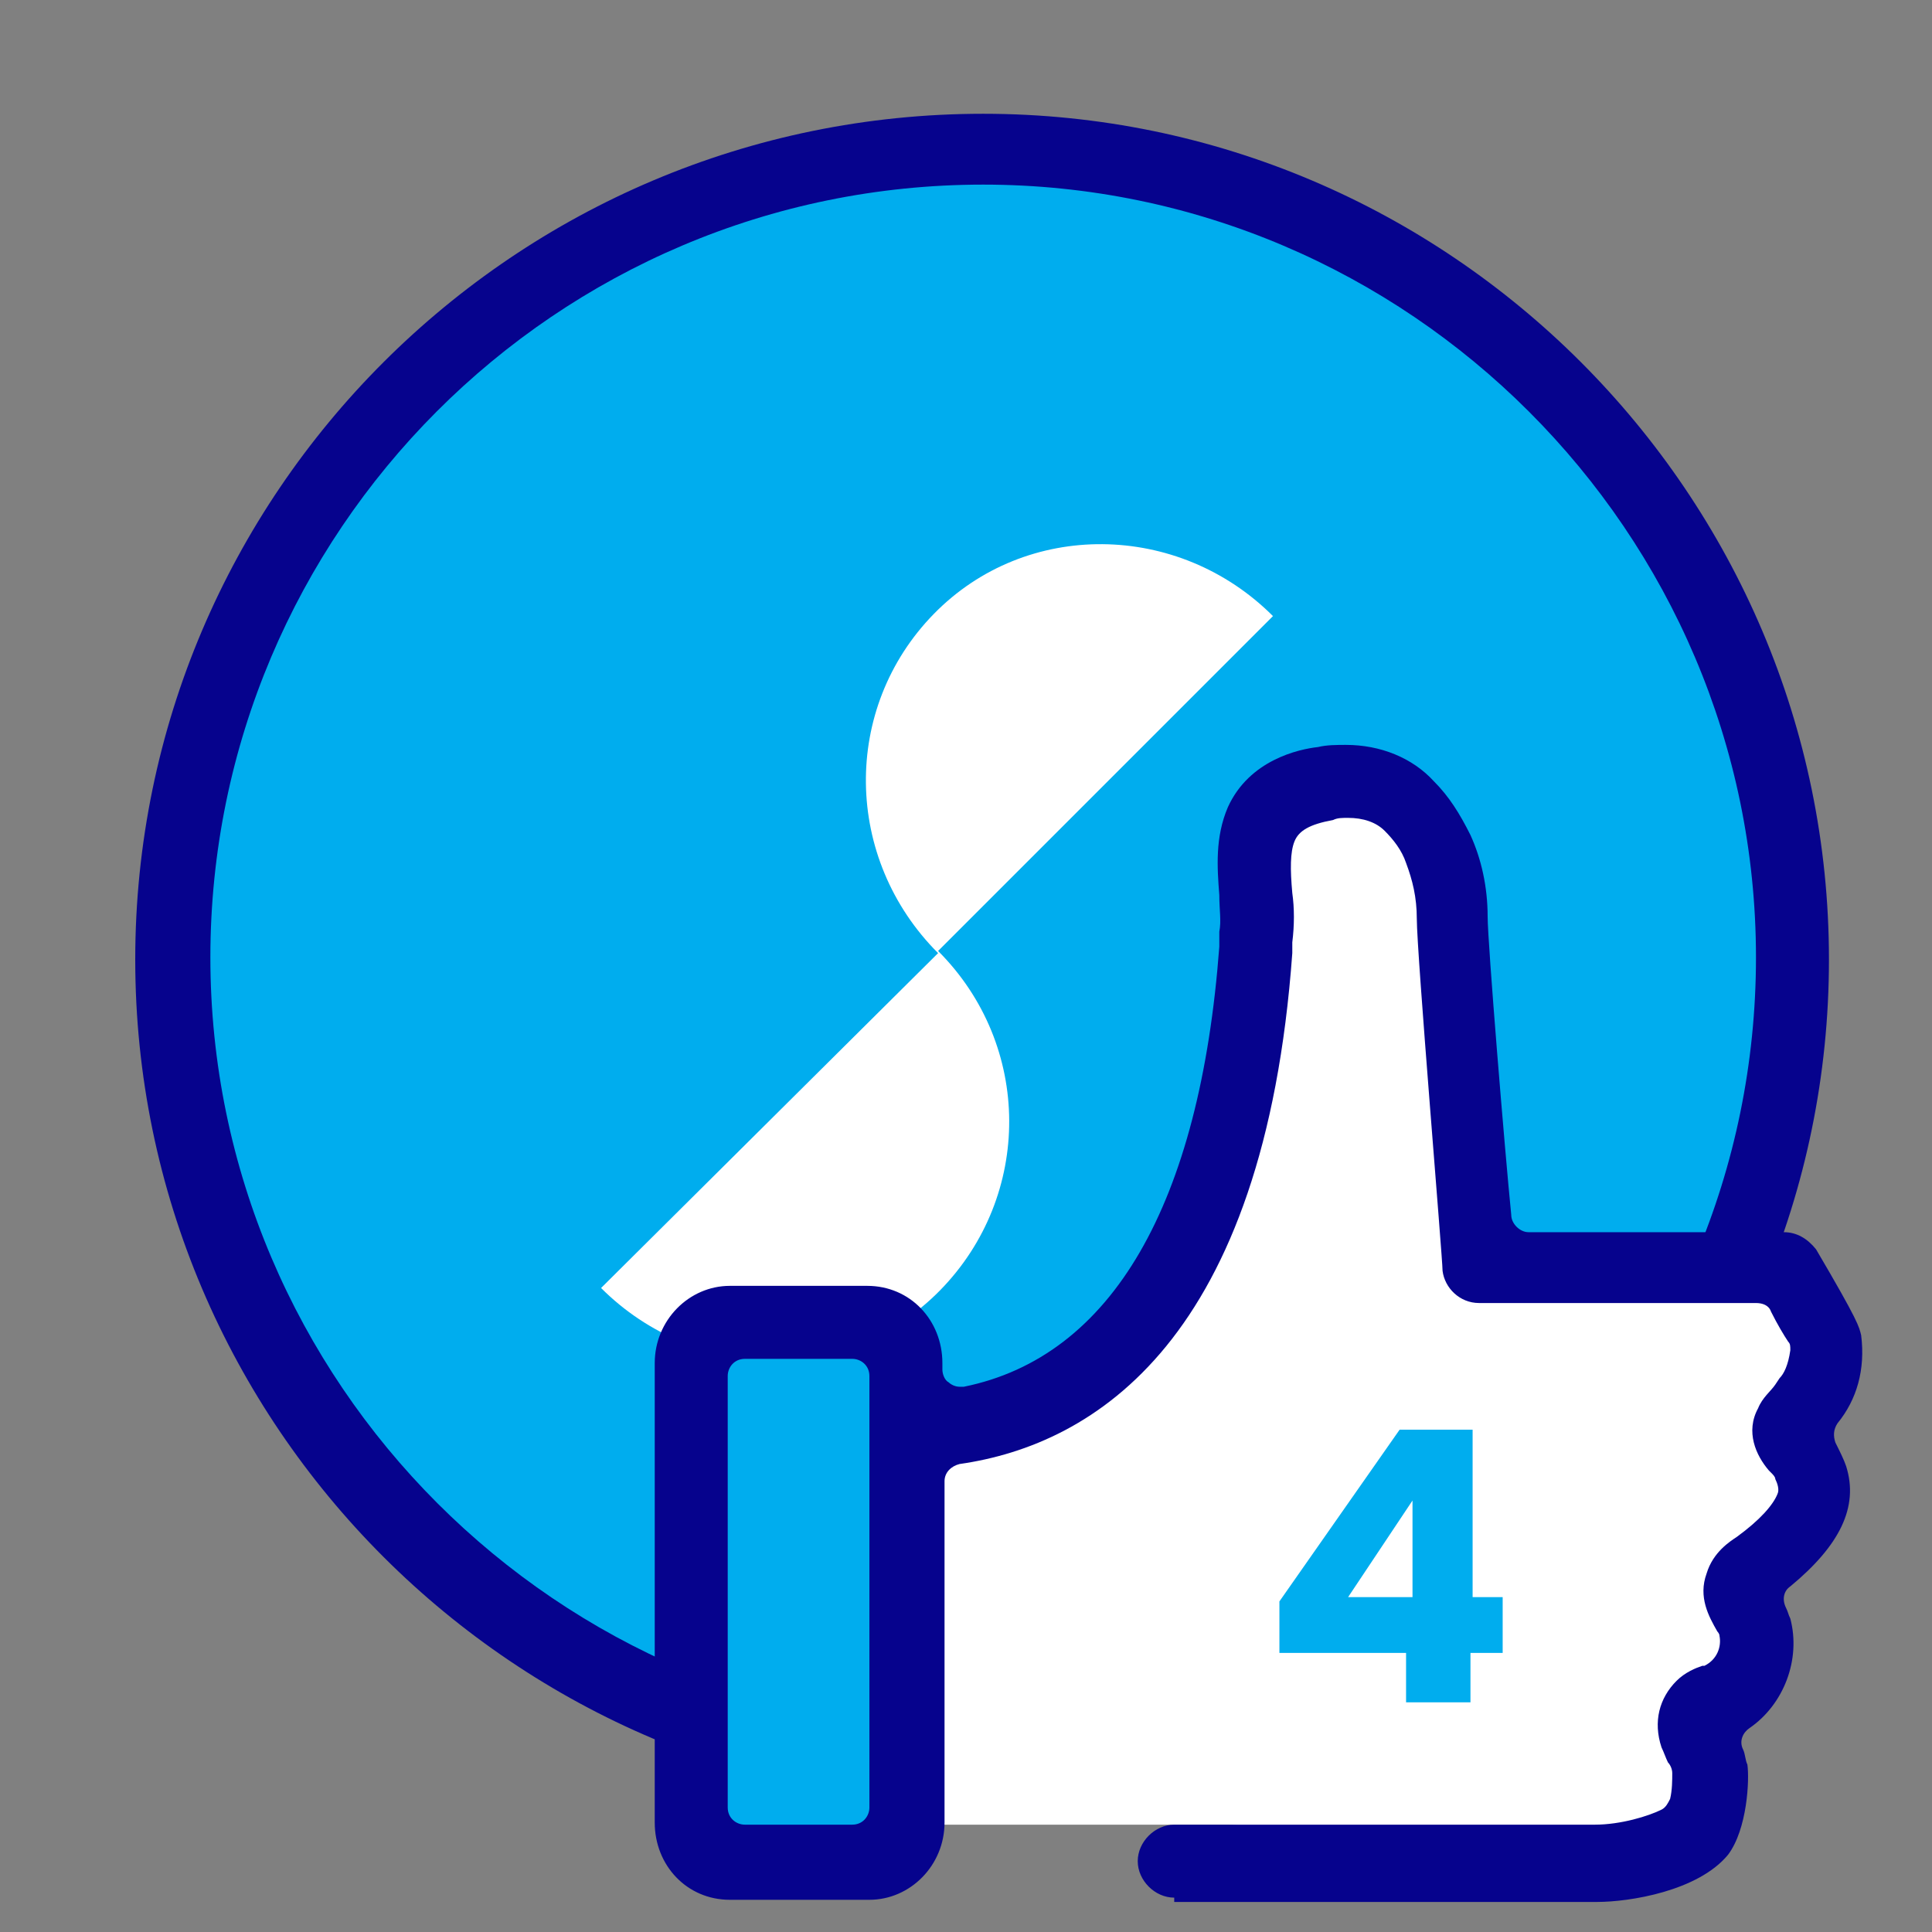
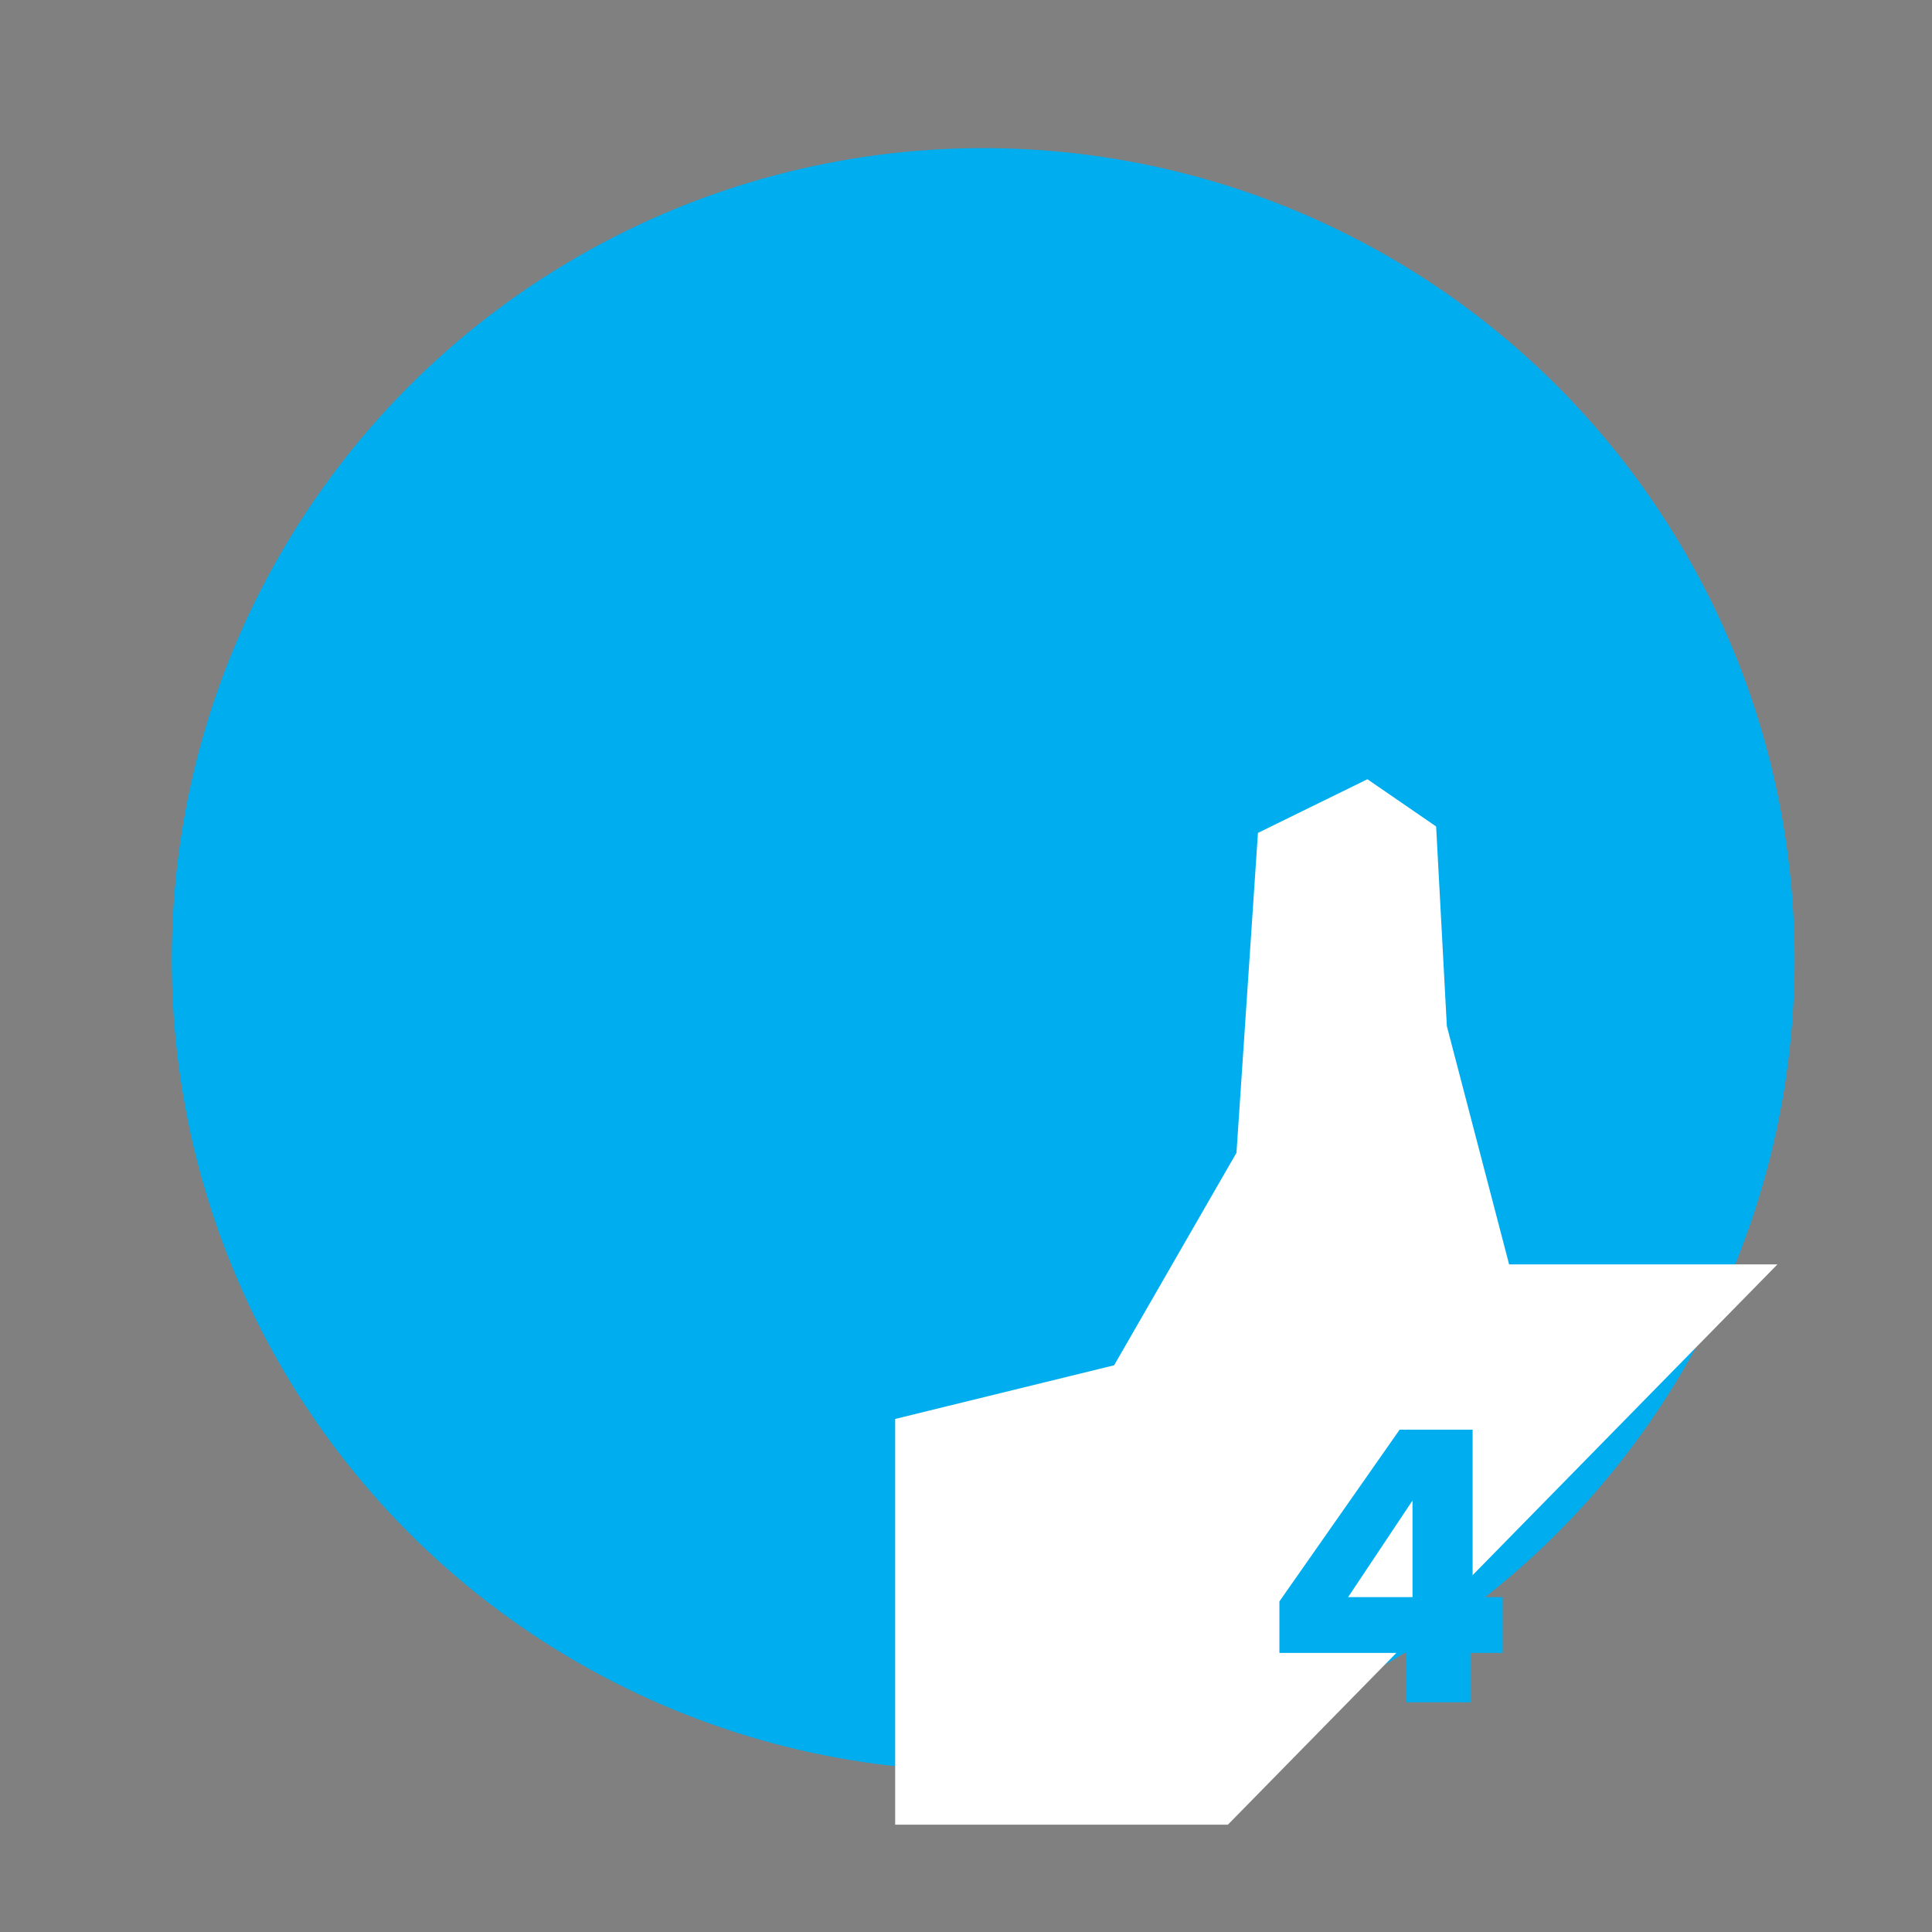
<svg xmlns="http://www.w3.org/2000/svg" version="1.1" id="Vrstva_1" x="0" y="0" viewBox="0 0 90 90" style="enable-background:new 0 0 90 90" xml:space="preserve">
  <rect x="0" y="0" width="90" height="90" fill="#808080" stroke="none" />
  <style>.st0{fill:#00adee}.st1{fill:#06038d}.st2{fill:#fff}</style>
  <circle class="st0" cx="45.8" cy="44.7" r="37.8" />
-   <path class="st1" d="M45.8 84.1C24 84.1 6.3 66.4 6.3 44.7S24 5.3 45.8 5.3c21.7 0 39.4 17.7 39.4 39.4S67.5 84.1 45.8 84.1zm0-75.5c-19.9 0-36 16.2-36 36s16.2 36 36 36c19.9 0 36-16.2 36-36s-16.2-36-36-36z" />
-   <path class="st2" d="M59.3 28.7c-4.4-4.4-11.5-4.5-15.8-.1s-4.2 11.4.2 15.8L28 60c4.4 4.4 11.5 4.5 15.8.1s4.3-11.4-.1-15.8l15.6-15.6z" />
-   <path class="st0" d="M32.9 62.3h9.2v24.5h-9.2z" />
-   <path class="st2" d="M57.2 85H41.7V66.1l10.2-2.5 5.7-9.9 1-14.9 5.1-2.5 3.2 2.2.5 9.3 2.9 11.1h12.5l1.8 3.9-2.7 14.6-4.2 9z" />
-   <path class="st1" d="M54.7 88.4c-.9 0-1.7-.8-1.7-1.7s.8-1.7 1.7-1.7h19.6c1.2 0 2.5-.4 3.1-.7.2-.1.3-.3.4-.5.1-.4.1-.9.1-1.2 0-.2-.1-.4-.2-.5-.1-.2-.2-.5-.3-.7-.4-1.2-.1-2.3.7-3.1.4-.4.9-.6 1.2-.7h.1c.6-.3.8-.9.7-1.4 0-.1-.1-.2-.1-.2-.4-.7-.9-1.6-.5-2.7.3-1 1.1-1.5 1.4-1.7 1.1-.8 1.7-1.5 1.9-2 .1-.2 0-.5-.1-.7 0-.1-.1-.2-.2-.3l-.1-.1c-.6-.7-1.1-1.8-.5-2.9.2-.5.6-.8.8-1.1l.2-.3c.2-.2.4-.6.5-1.3 0-.2 0-.3-.1-.4-.2-.3-.5-.8-.8-1.4-.1-.3-.4-.4-.7-.4H68.9c-.9 0-1.6-.7-1.7-1.5 0-.6-1.2-14.8-1.2-16.4 0-1-.2-1.8-.5-2.6-.2-.6-.6-1.1-1-1.5s-1-.6-1.7-.6c-.3 0-.5 0-.7.1-1.1.2-1.6.5-1.8 1s-.2 1.3-.1 2.4c.1.7.1 1.5 0 2.3v.5c-1.3 18-9.2 22.9-15.5 23.8-.4.1-.7.4-.7.8v15.9c0 2-1.6 3.6-3.5 3.6H34c-2 0-3.5-1.6-3.5-3.6V63.5c0-2 1.6-3.6 3.5-3.6h6.4c2 0 3.5 1.6 3.5 3.6v.3c0 .2.1.5.3.6.1.1.3.2.5.2h.2c6.9-1.4 11-8.5 11.9-20.5v-.7c.1-.5 0-1 0-1.7-.1-1.3-.2-2.7.4-4.1 1-2.2 3.3-2.7 4.2-2.8.4-.1.9-.1 1.3-.1 1.6 0 3.1.6 4.1 1.7.7.7 1.2 1.5 1.7 2.5.5 1.1.8 2.4.8 3.8 0 1.2.8 10.9 1.1 13.9 0 .4.4.8.8.8h11.9c.6 0 1.1.3 1.5.8 2 3.4 2 3.6 2.1 4 .2 1.6-.2 3-1.1 4.1-.2.3-.2.6-.1.9.2.4.4.8.5 1.1.6 1.9-.3 3.7-2.6 5.6-.3.2-.4.6-.2 1 .1.2.1.3.2.5.5 1.9-.3 4-1.9 5.1-.3.2-.5.6-.3 1 .1.2.1.5.2.7.1.7 0 3-.9 4.2-1.4 1.7-4.6 2.2-6.1 2.2H54.7v-.2zm-20-25.1c-.5 0-.8.4-.8.8v20.1c0 .5.4.8.8.8h5c.5 0 .8-.4.8-.8V64.1c0-.5-.4-.8-.8-.8h-5z" />
+   <path class="st2" d="M57.2 85H41.7V66.1l10.2-2.5 5.7-9.9 1-14.9 5.1-2.5 3.2 2.2.5 9.3 2.9 11.1h12.5z" />
  <path class="st0" d="M59.6 77v-2.4l5.6-8h3.4v7.8H70V77h-1.5v2.3h-3V77h-5.9zm6.2-7.1-3 4.5h3v-4.5z" style="enable-background:new" />
</svg>